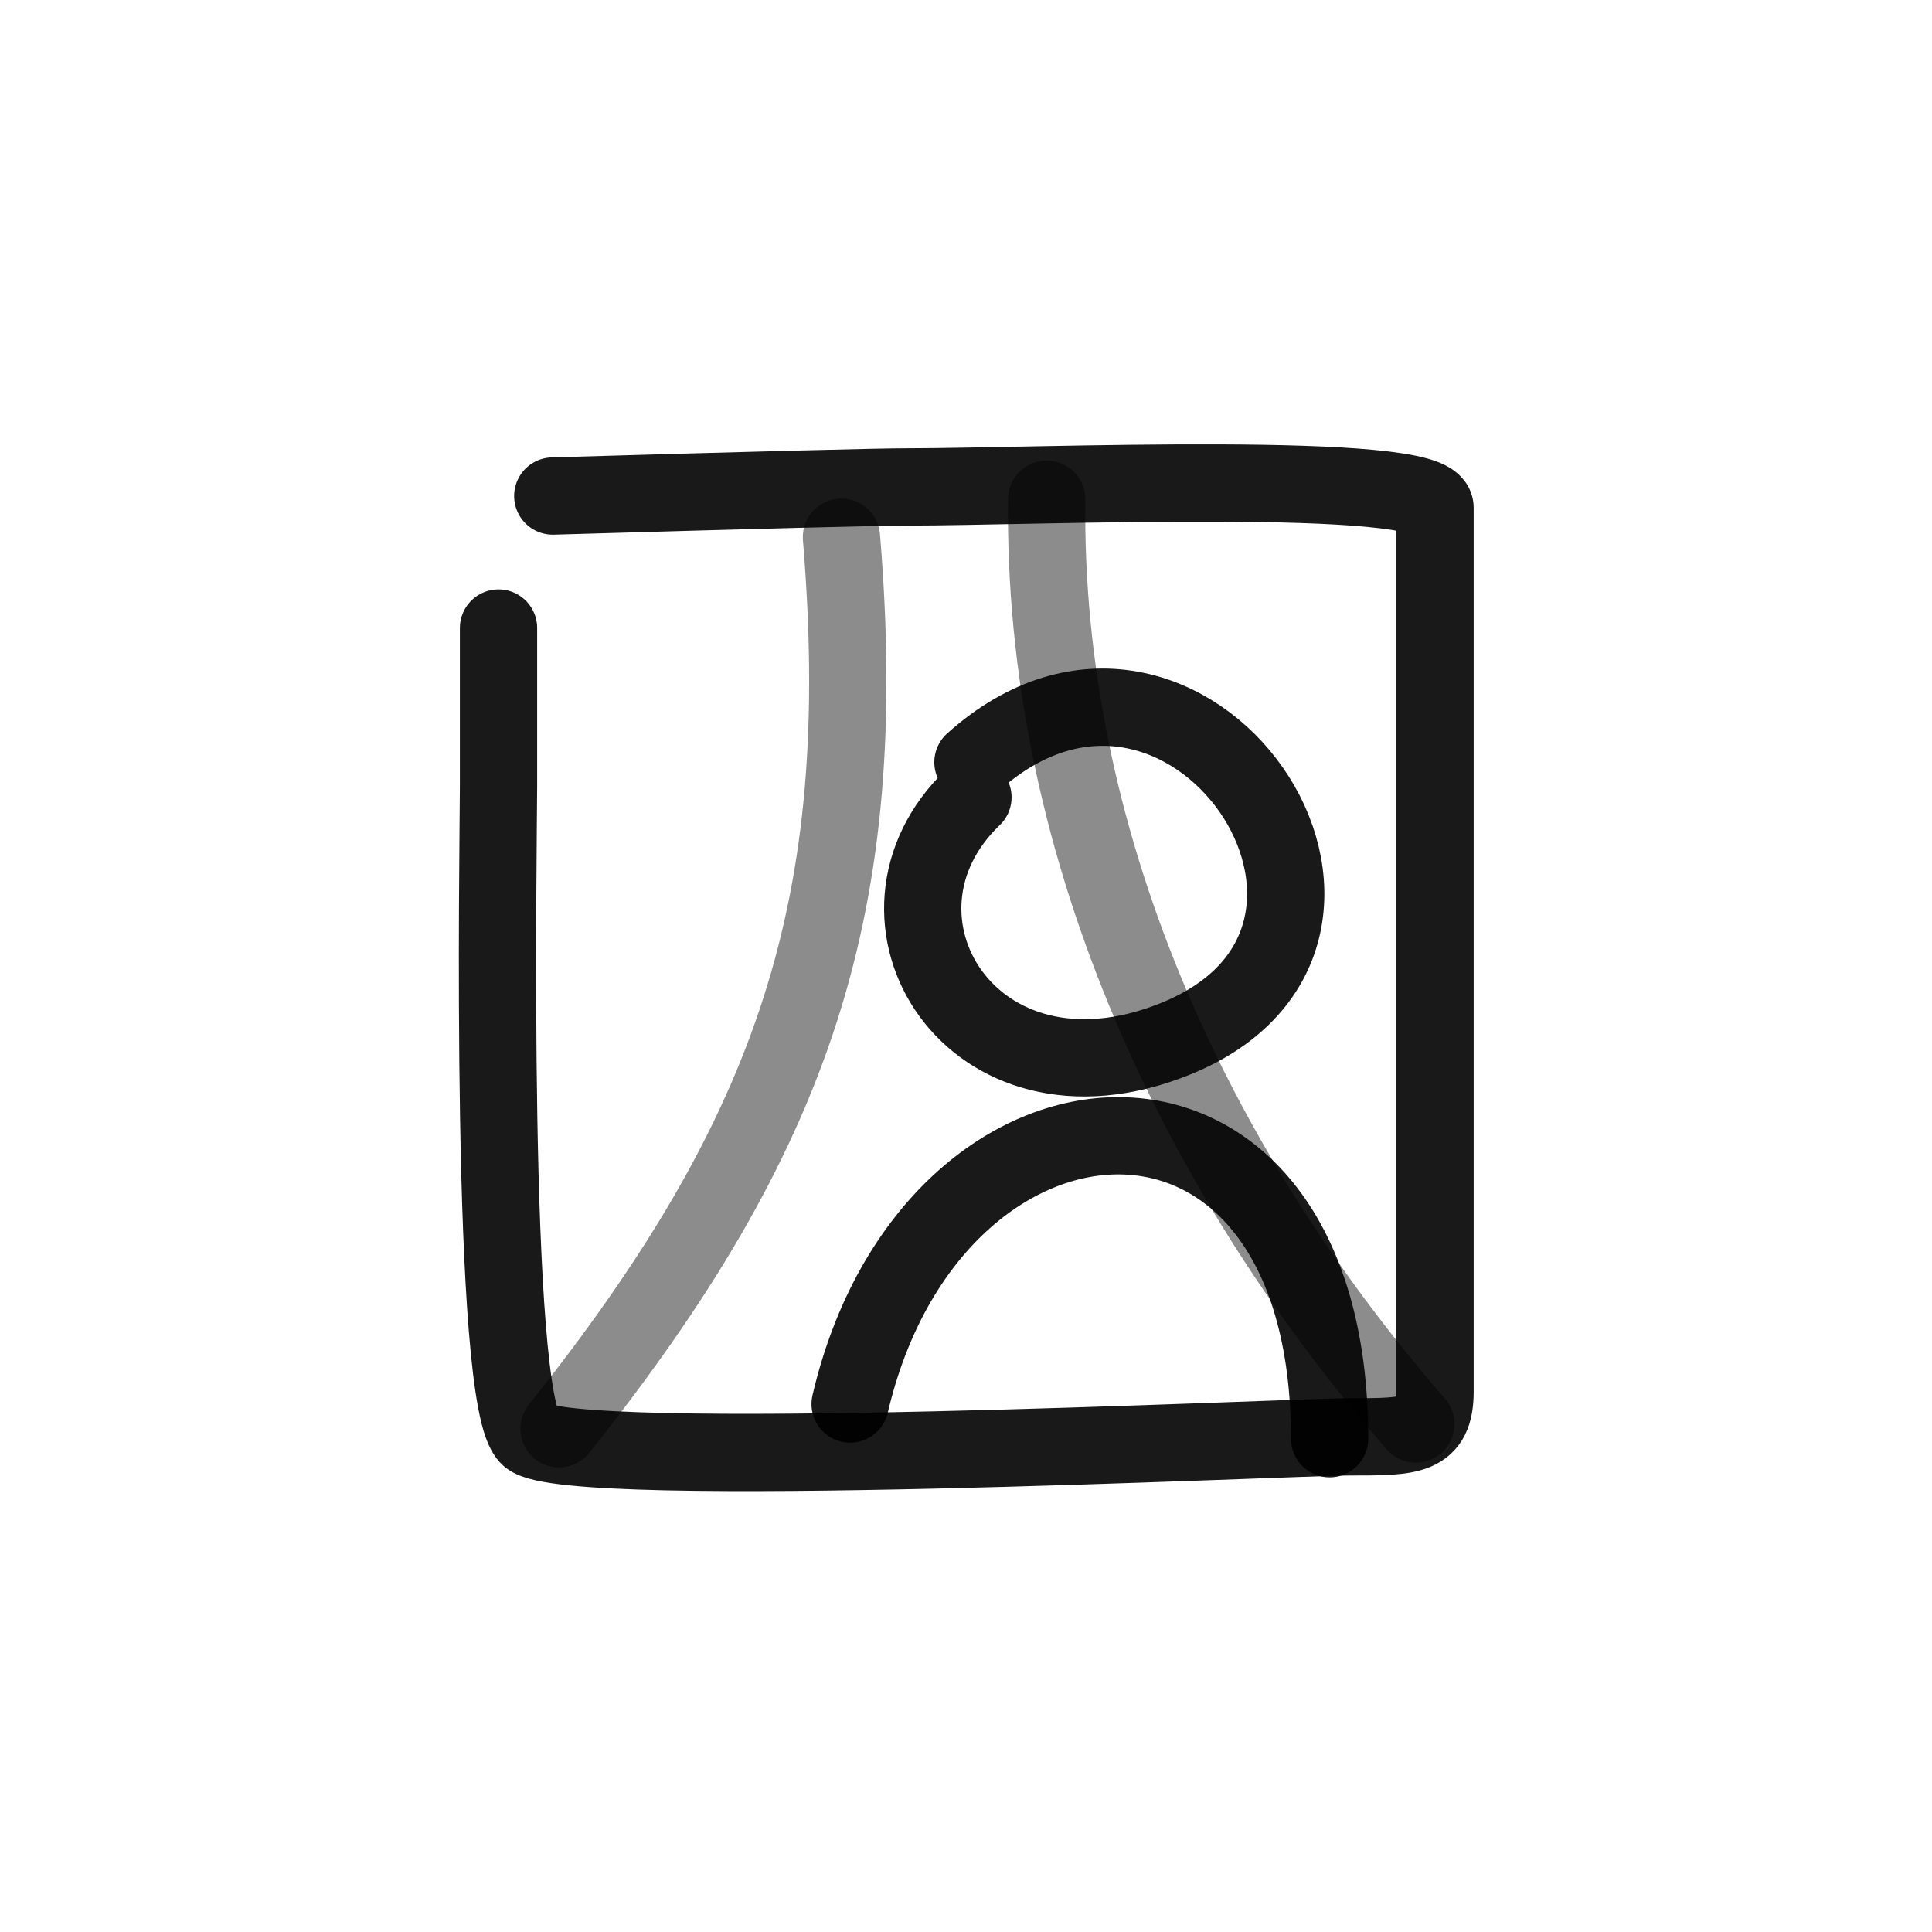
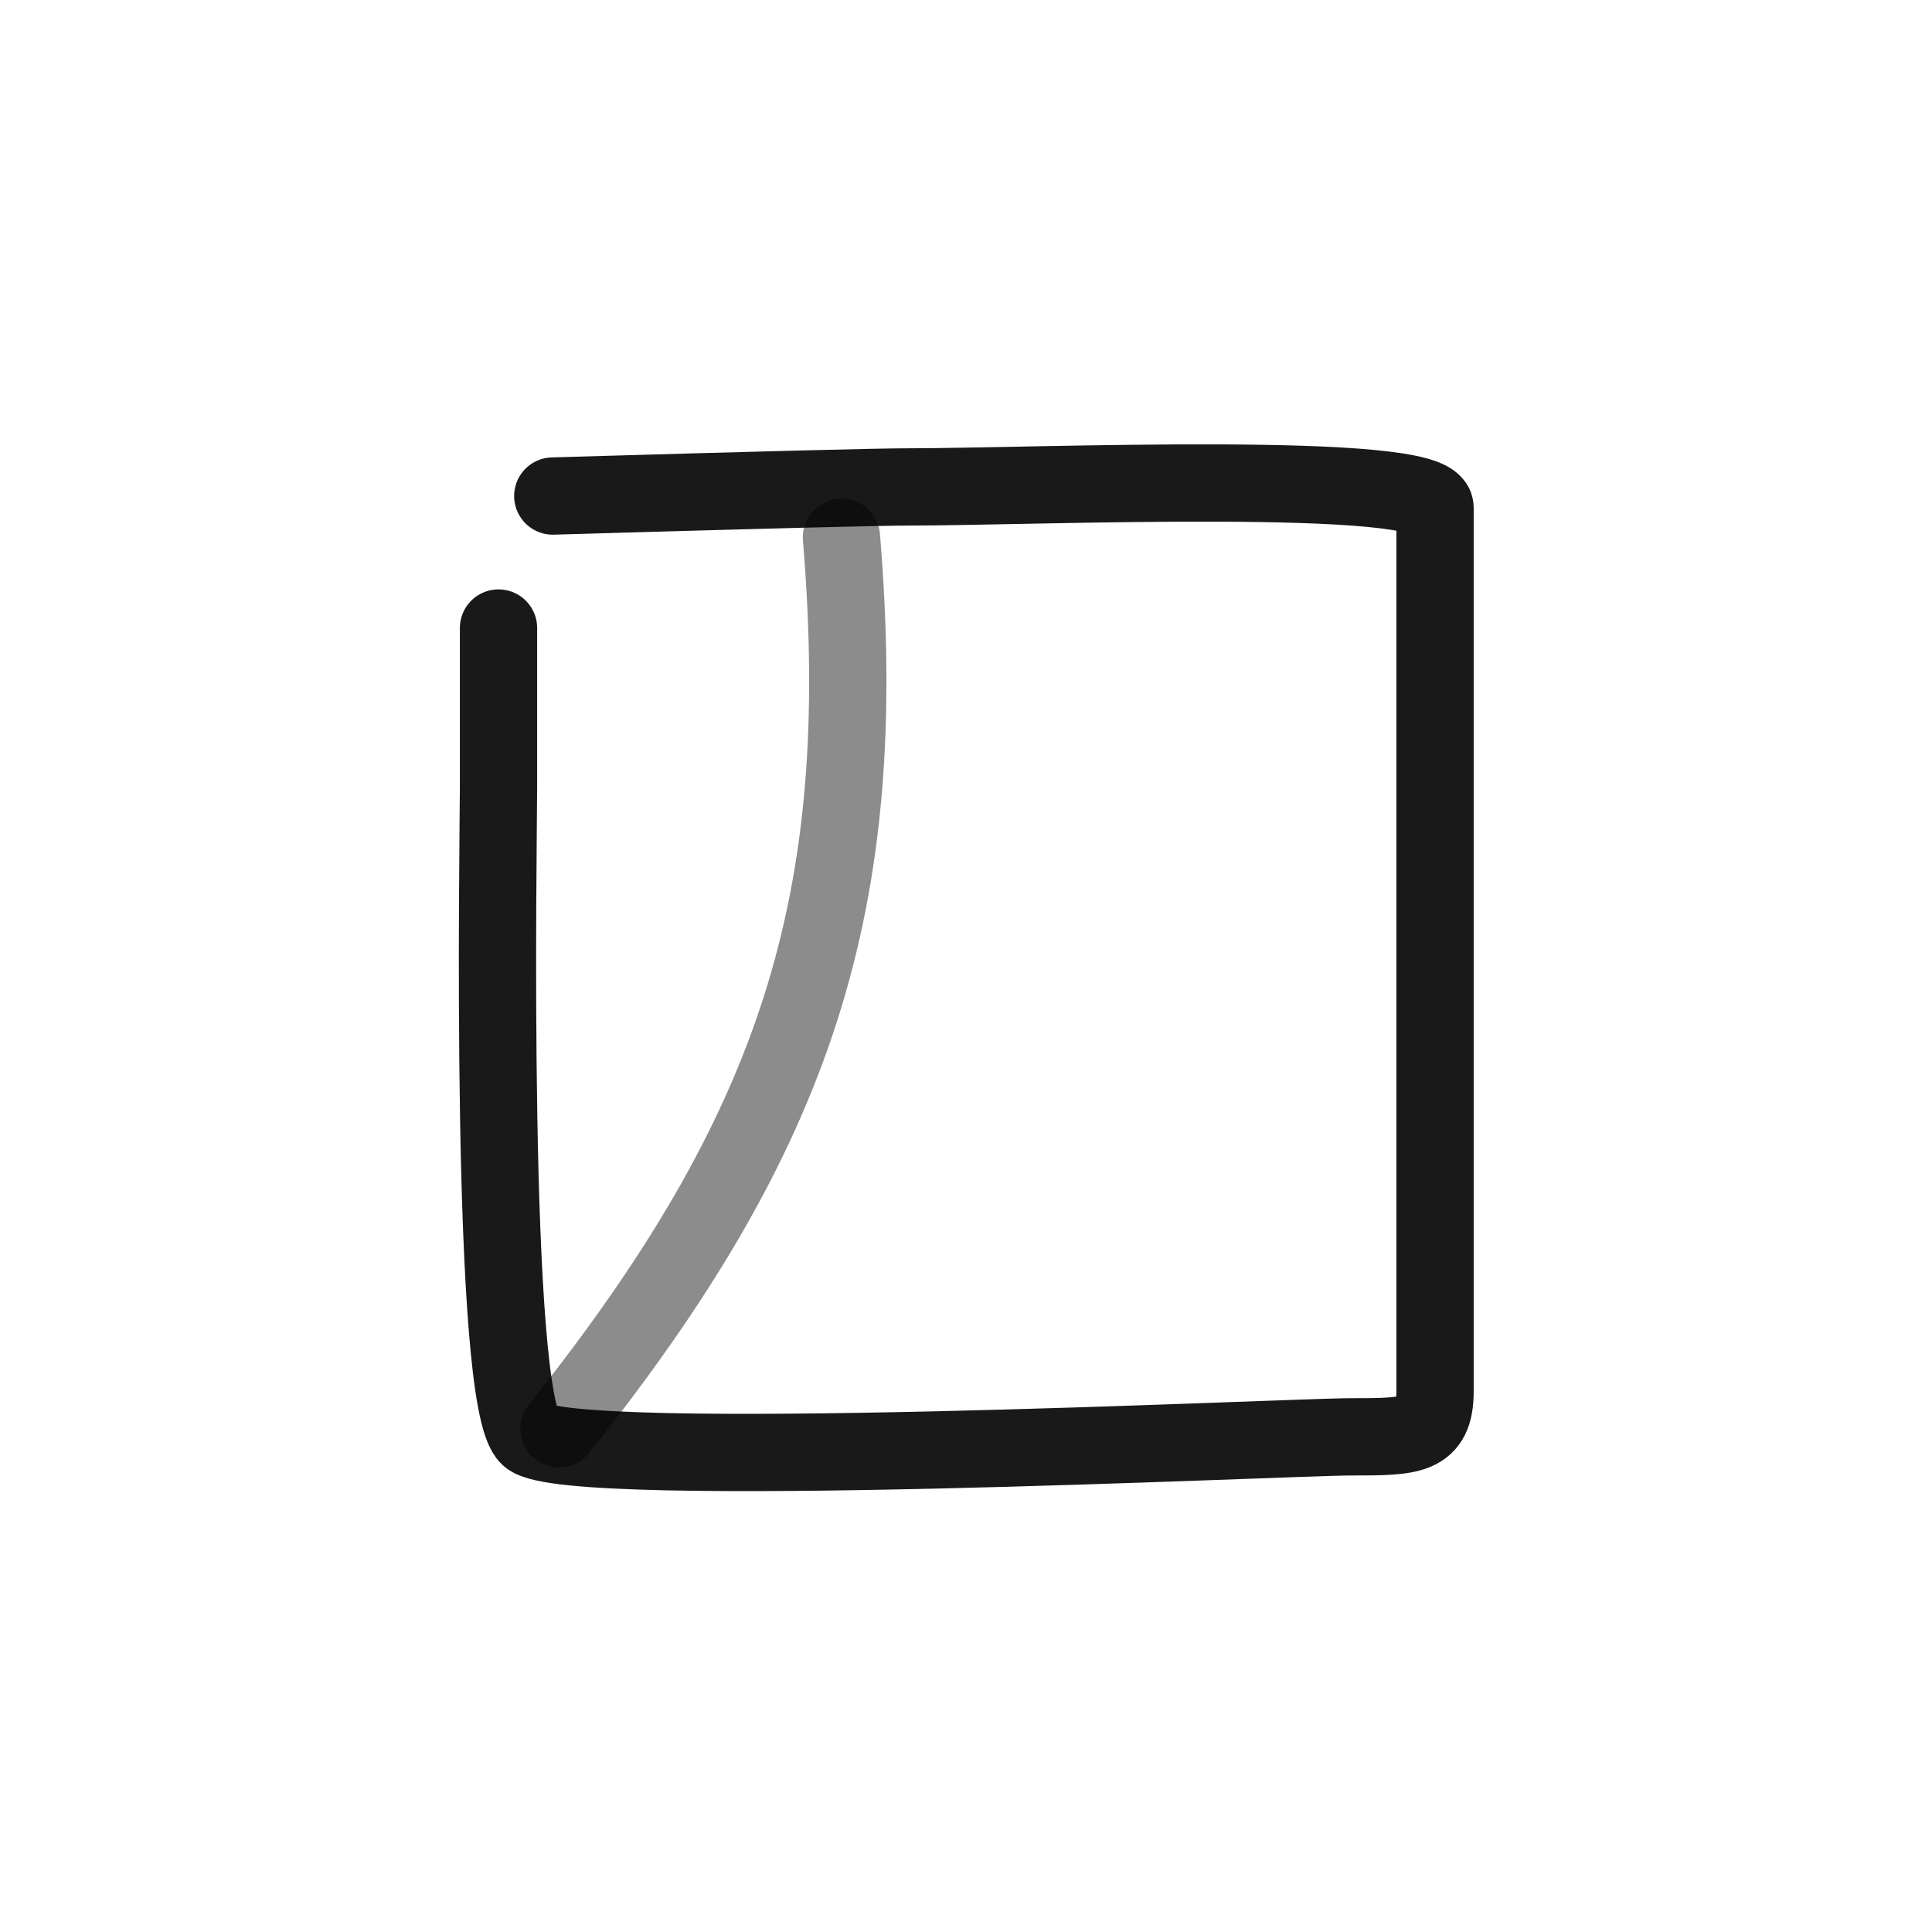
<svg xmlns="http://www.w3.org/2000/svg" width="800px" height="800px" viewBox="0 0 400 400" fill="none">
  <path d="M114.447 102.698C157.438 101.443 181.947 100.815 187.973 100.815C214.174 100.815 297.109 97.22 297.109 105.13C297.109 113.039 297.109 134.337 297.109 147.06C297.109 159.782 297.109 278.689 297.109 288.087C297.109 297.484 292.164 297.484 279.6 297.484C267.035 297.484 117.839 304.764 109.524 297.484C101.21 290.205 103.211 173.441 103.211 162.848C103.211 152.256 103.211 138.013 103.211 130.026" stroke="#000000" stroke-opacity="0.9" stroke-width="16" stroke-linecap="round" stroke-linejoin="round" />
-   <path opacity="0.503" d="M216.707 103.369C215.835 173.041 246.118 240.819 293.135 294.829" stroke="#000000" stroke-opacity="0.9" stroke-width="16" stroke-linecap="round" stroke-linejoin="round" />
  <path opacity="0.503" d="M174.215 111.224C180.502 187.236 164.65 234.459 115.739 295.811" stroke="#000000" stroke-opacity="0.9" stroke-width="16" stroke-linecap="round" stroke-linejoin="round" />
-   <path d="M201.436 157.815C245.791 117.966 296.832 193.731 243.12 215.173C201.084 231.949 175.597 189.83 201.436 165.076" stroke="#000000" stroke-opacity="0.9" stroke-width="16" stroke-linecap="round" stroke-linejoin="round" />
-   <path d="M176.009 290.696C192.984 217.891 275.283 212.99 275.283 297.866" stroke="#000000" stroke-opacity="0.9" stroke-width="16" stroke-linecap="round" stroke-linejoin="round" />
</svg>